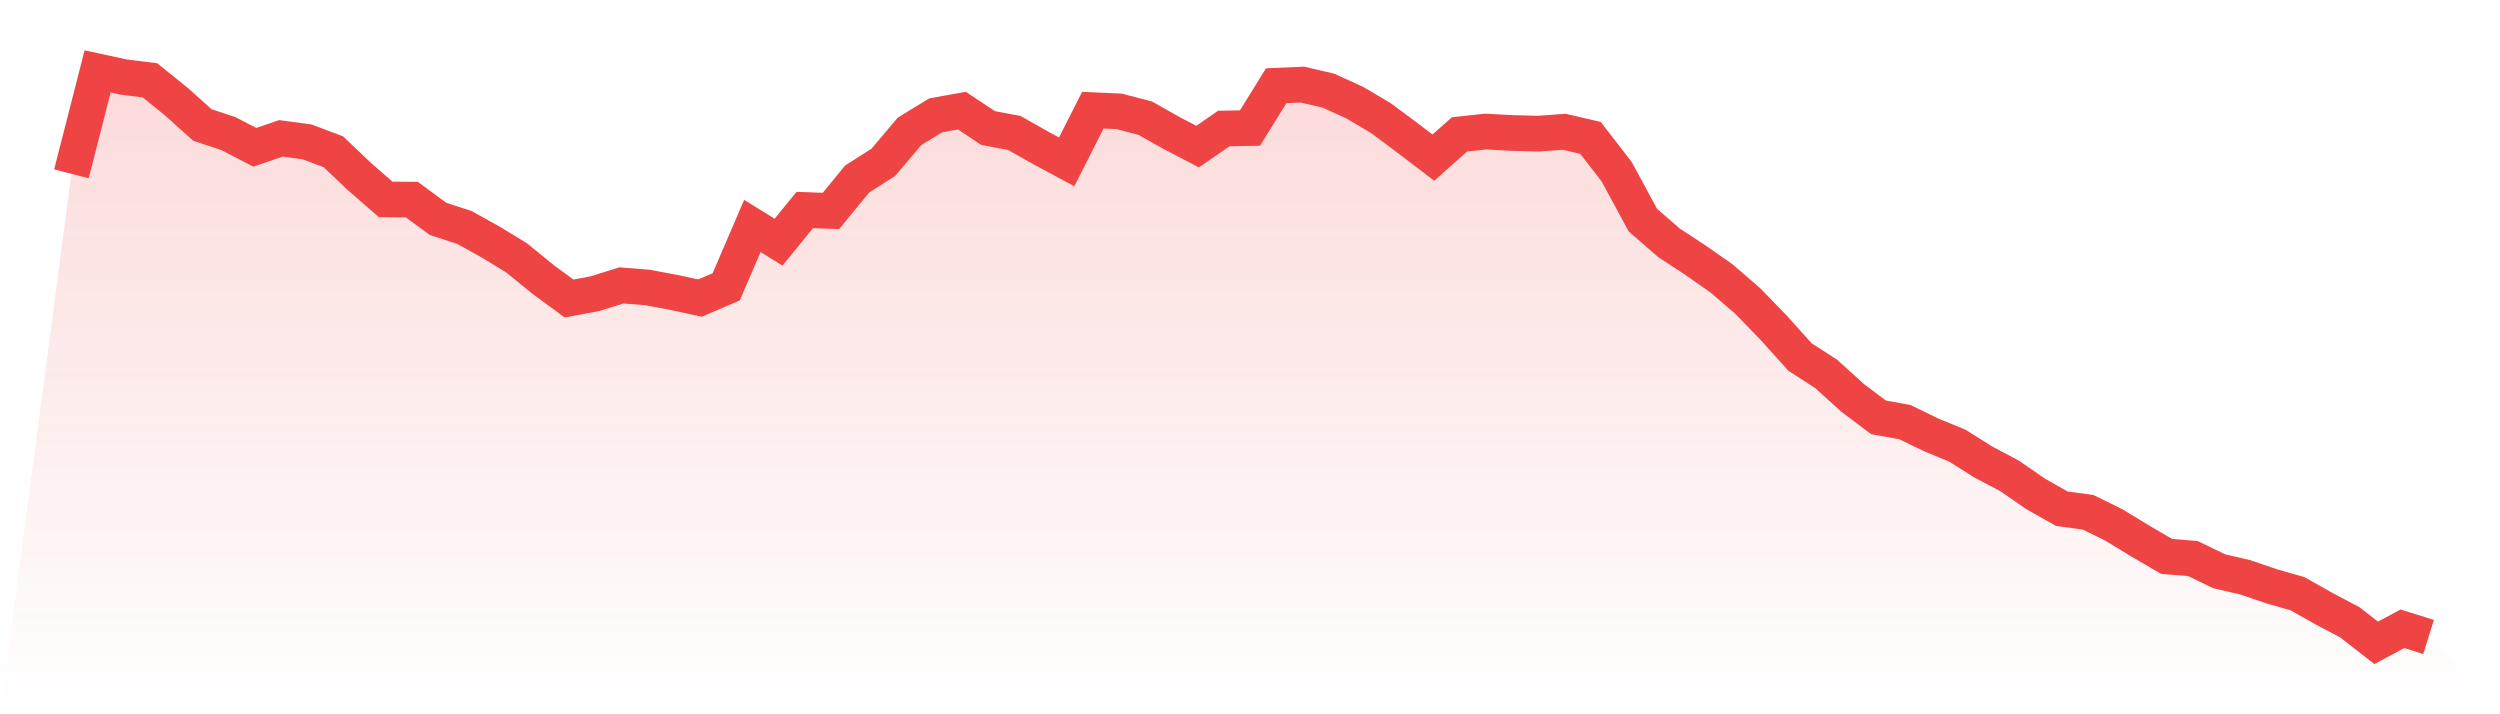
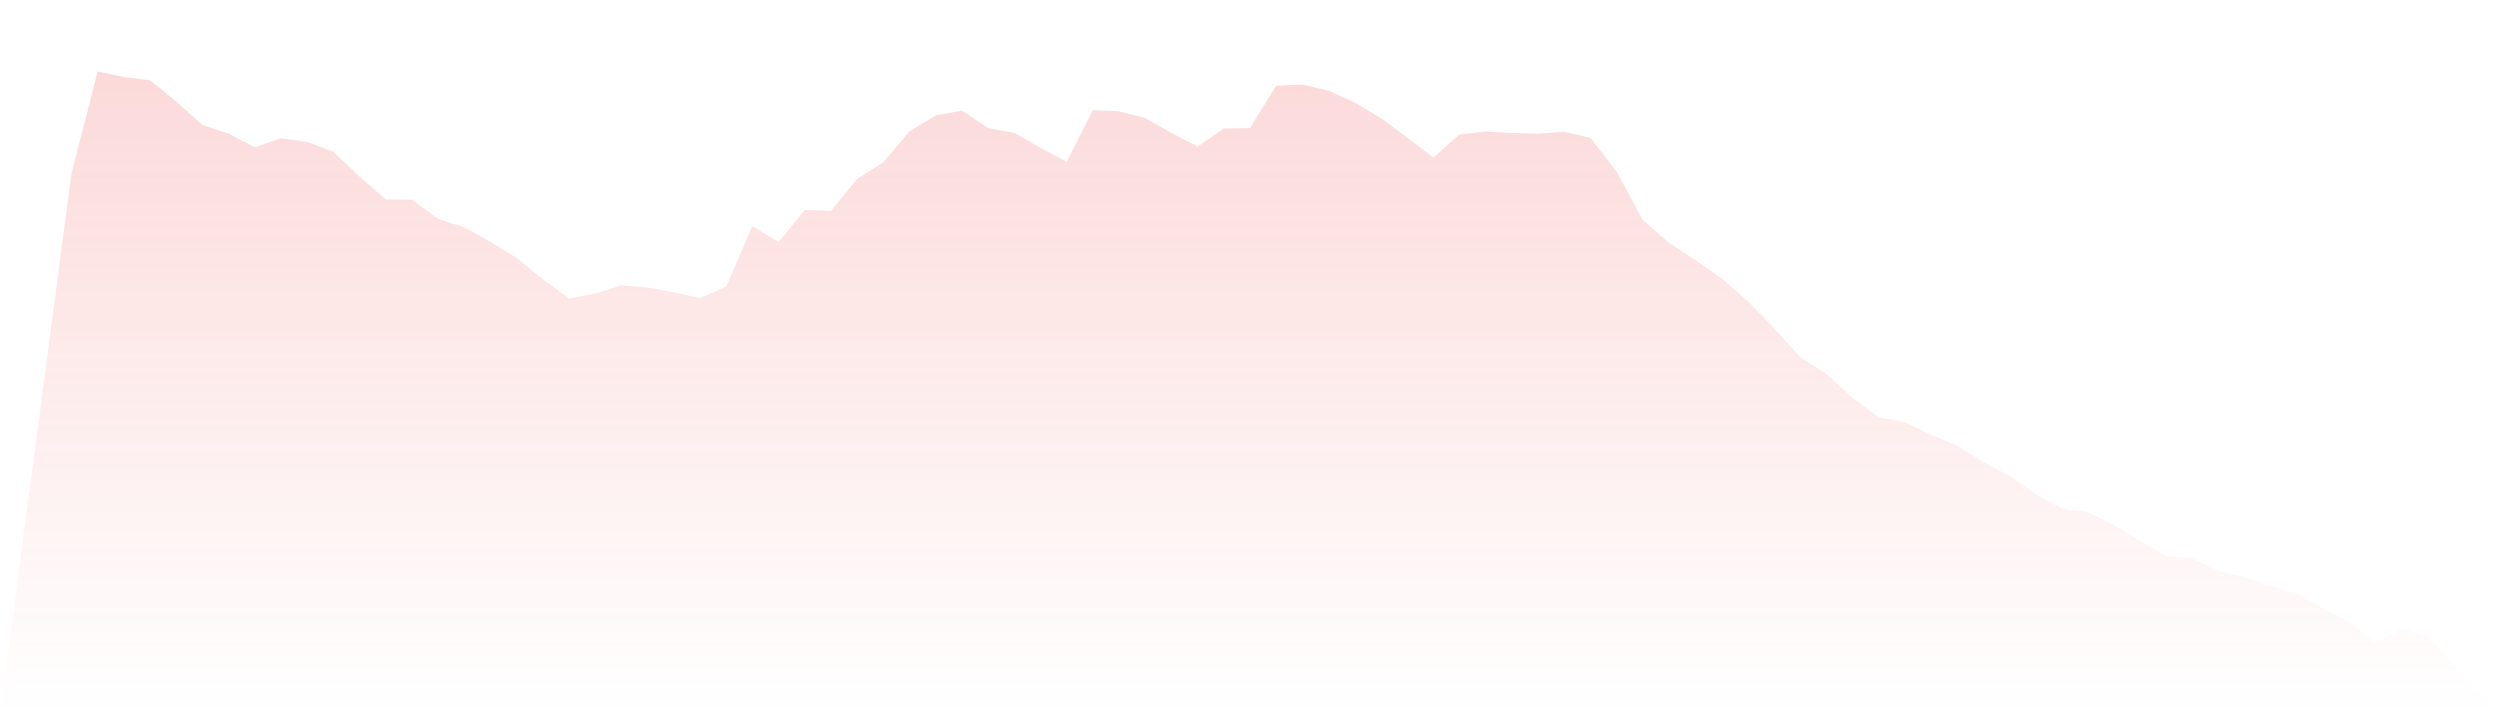
<svg xmlns="http://www.w3.org/2000/svg" viewBox="0 0 140 40">
  <defs>
    <linearGradient id="gradient" x1="0" x2="0" y1="0" y2="1">
      <stop offset="0%" stop-color="#ef4444" stop-opacity="0.2" />
      <stop offset="100%" stop-color="#ef4444" stop-opacity="0" />
    </linearGradient>
  </defs>
  <path d="M4,9.734 L4,9.734 L5.467,4 L6.933,4.316 L8.4,4.5 L9.867,5.684 L11.333,6.999 L12.8,7.485 L14.267,8.248 L15.733,7.748 L17.2,7.946 L18.667,8.498 L20.133,9.892 L21.6,11.168 L23.067,11.181 L24.533,12.26 L26,12.733 L27.467,13.549 L28.933,14.443 L30.4,15.64 L31.867,16.718 L33.333,16.442 L34.8,15.982 L36.267,16.1 L37.733,16.376 L39.2,16.692 L40.667,16.061 L42.133,12.654 L43.6,13.562 L45.067,11.76 L46.533,11.813 L48,10.024 L49.467,9.09 L50.933,7.354 L52.4,6.46 L53.867,6.196 L55.333,7.17 L56.8,7.446 L58.267,8.275 L59.733,9.064 L61.2,6.17 L62.667,6.236 L64.133,6.617 L65.6,7.446 L67.067,8.209 L68.533,7.196 L70,7.17 L71.467,4.802 L72.933,4.737 L74.4,5.079 L75.867,5.749 L77.333,6.617 L78.8,7.709 L80.267,8.827 L81.733,7.525 L83.2,7.367 L84.667,7.446 L86.133,7.485 L87.6,7.38 L89.067,7.722 L90.533,9.616 L92,12.326 L93.467,13.601 L94.933,14.561 L96.4,15.587 L97.867,16.85 L99.333,18.363 L100.8,19.993 L102.267,20.94 L103.733,22.269 L105.2,23.374 L106.667,23.637 L108.133,24.347 L109.6,24.952 L111.067,25.873 L112.533,26.649 L114,27.661 L115.467,28.49 L116.933,28.687 L118.4,29.411 L119.867,30.305 L121.333,31.16 L122.8,31.278 L124.267,31.988 L125.733,32.33 L127.2,32.83 L128.667,33.251 L130.133,34.08 L131.6,34.856 L133.067,36 L134.533,35.211 L136,35.671 L140,40 L0,40 z" fill="url(#gradient)" />
-   <path d="M4,9.734 L4,9.734 L5.467,4 L6.933,4.316 L8.4,4.5 L9.867,5.684 L11.333,6.999 L12.8,7.485 L14.267,8.248 L15.733,7.748 L17.2,7.946 L18.667,8.498 L20.133,9.892 L21.6,11.168 L23.067,11.181 L24.533,12.26 L26,12.733 L27.467,13.549 L28.933,14.443 L30.4,15.64 L31.867,16.718 L33.333,16.442 L34.8,15.982 L36.267,16.1 L37.733,16.376 L39.2,16.692 L40.667,16.061 L42.133,12.654 L43.6,13.562 L45.067,11.76 L46.533,11.813 L48,10.024 L49.467,9.09 L50.933,7.354 L52.4,6.46 L53.867,6.196 L55.333,7.17 L56.8,7.446 L58.267,8.275 L59.733,9.064 L61.2,6.17 L62.667,6.236 L64.133,6.617 L65.6,7.446 L67.067,8.209 L68.533,7.196 L70,7.17 L71.467,4.802 L72.933,4.737 L74.4,5.079 L75.867,5.749 L77.333,6.617 L78.8,7.709 L80.267,8.827 L81.733,7.525 L83.2,7.367 L84.667,7.446 L86.133,7.485 L87.6,7.38 L89.067,7.722 L90.533,9.616 L92,12.326 L93.467,13.601 L94.933,14.561 L96.4,15.587 L97.867,16.85 L99.333,18.363 L100.8,19.993 L102.267,20.94 L103.733,22.269 L105.2,23.374 L106.667,23.637 L108.133,24.347 L109.6,24.952 L111.067,25.873 L112.533,26.649 L114,27.661 L115.467,28.49 L116.933,28.687 L118.4,29.411 L119.867,30.305 L121.333,31.16 L122.8,31.278 L124.267,31.988 L125.733,32.33 L127.2,32.83 L128.667,33.251 L130.133,34.08 L131.6,34.856 L133.067,36 L134.533,35.211 L136,35.671" fill="none" stroke="#ef4444" stroke-width="2" />
</svg>